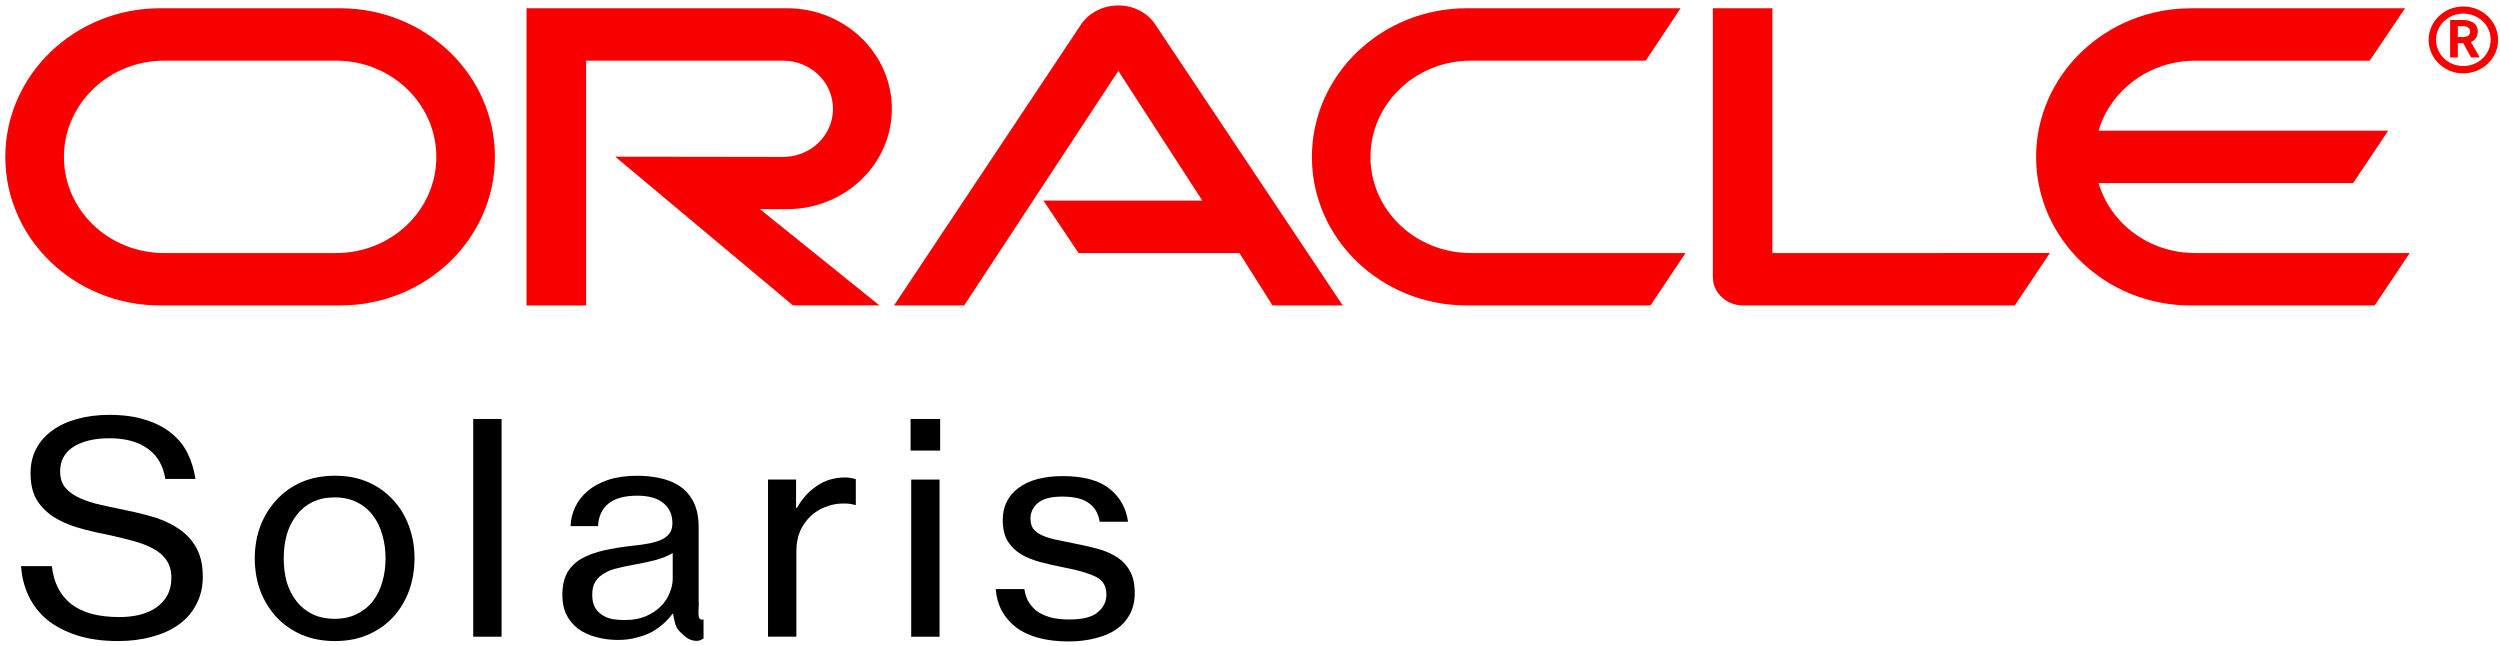
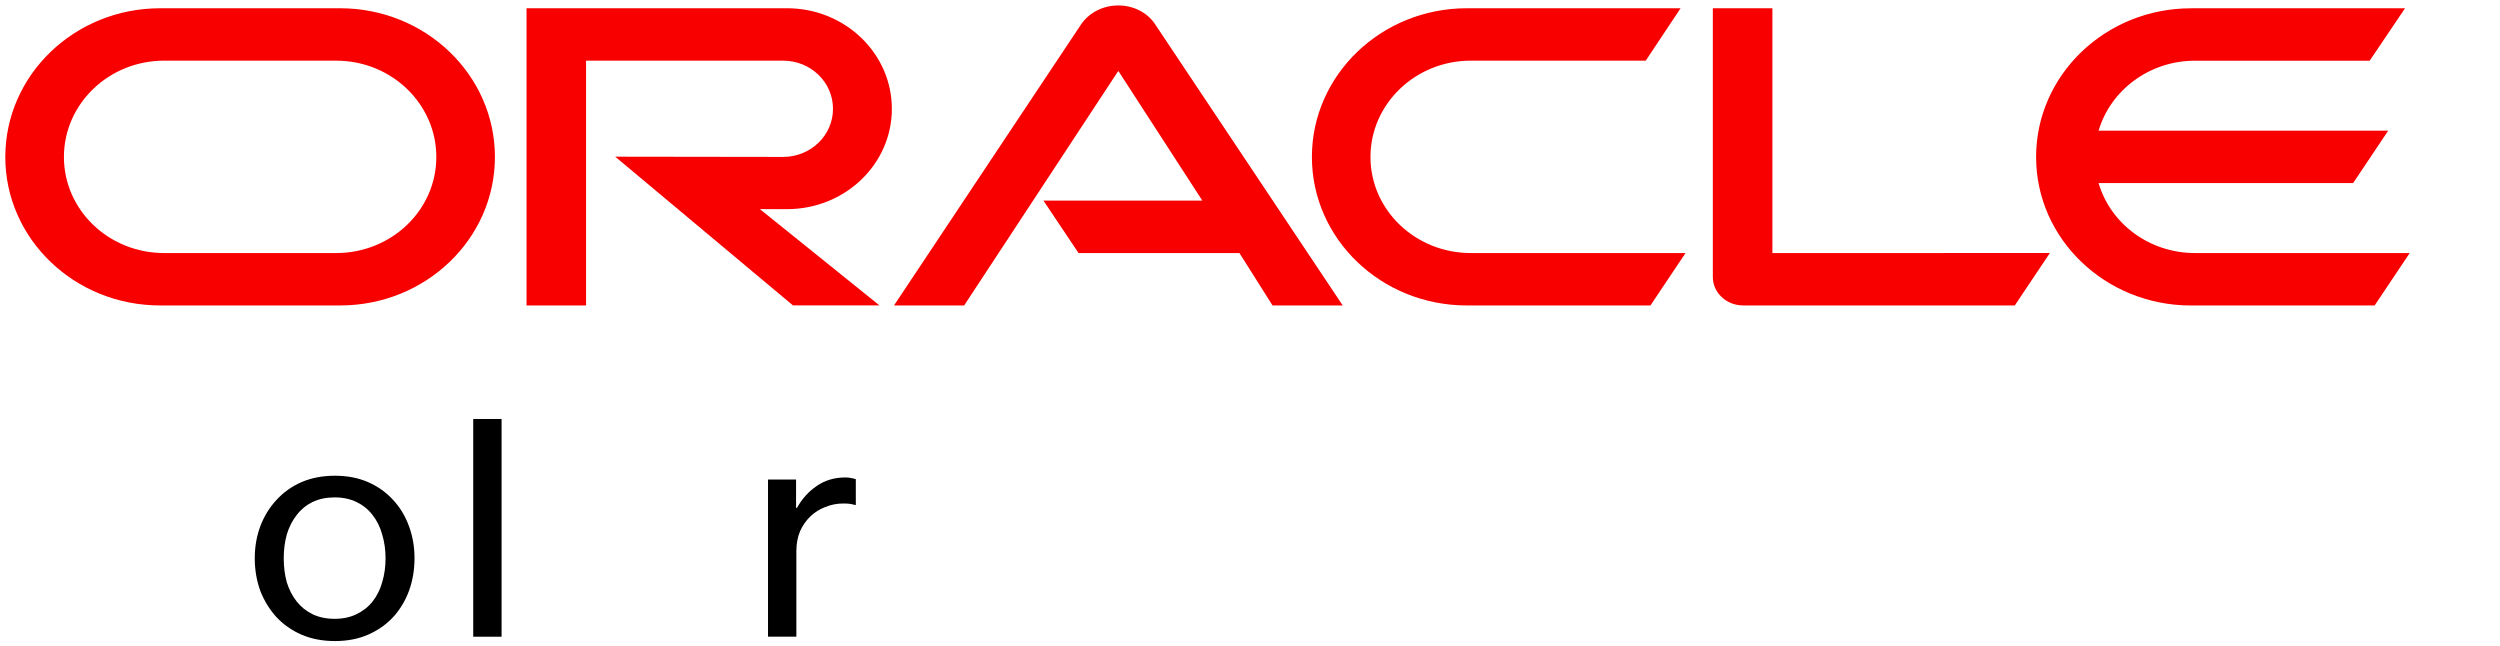
<svg xmlns="http://www.w3.org/2000/svg" height="84" viewBox="0 0 325 84" width="325">
  <path d="m135.651 26.082h20.655l-10.924-16.864-20.045 30.496h-9.12l24.383-36.632c1.06-1.48 2.827-2.374 4.787-2.374 1.895 0 3.661.864 4.689 2.313l24.481 36.69h-9.126l-4.305-6.813h-20.913zm94.761 6.814v-31.823h-7.743v34.934c0 .956.385 1.881 1.124 2.59s1.735 1.11 2.827 1.11h35.303l4.562-6.813zm-128.092-5.707c7.515 0 13.622-5.828 13.622-13.041s-6.102-13.075-13.622-13.075h-33.87v38.636h7.738v-31.823h25.614c3.598 0 6.488 2.806 6.488 6.258 0 3.453-2.891 6.257-6.488 6.257l-21.823-.031 23.108 19.332h11.244l-15.547-12.519zm-81.499 12.52c-11.112 0-20.131-8.633-20.131-19.303 0-10.671 9.019-19.333 20.131-19.333h23.393c11.112 0 20.126 8.667 20.126 19.333s-9.009 19.303-20.126 19.303zm22.874-6.813c7.2 0 13.028-5.58 13.028-12.49 0-6.906-5.828-12.52-13.028-12.52h-22.356c-7.195 0-13.028 5.614-13.028 12.52 0 6.905 5.833 12.49 13.028 12.49zm146.994 6.813c-11.117 0-20.141-8.633-20.141-19.303 0-10.671 9.029-19.333 20.141-19.333h27.788l-4.529 6.813h-22.743c-7.195 0-13.043 5.614-13.043 12.52 0 6.905 5.848 12.49 13.043 12.49h27.915l-4.561 6.813zm94.659-6.813c-5.945 0-10.985-3.824-12.53-9.096h33.088l4.561-6.813h-37.65c1.542-5.243 6.585-9.096 12.53-9.096h22.712l4.594-6.813h-27.819c-11.117 0-20.141 8.666-20.141 19.332s9.029 19.304 20.141 19.304h23.866l4.561-6.814h-27.915" fill="#f80000" />
-   <path d="m316.687 5.16c0-1.881 1.575-3.391 3.534-3.391 1.991 0 3.566 1.51 3.566 3.391 0 1.912-1.575 3.423-3.566 3.423-1.96 0-3.534-1.511-3.534-3.423zm3.534 4.379c2.505 0 4.529-1.943 4.529-4.348s-2.024-4.347-4.529-4.347c-2.474 0-4.497 1.942-4.497 4.347s2.023 4.348 4.497 4.348zm-.418-6.94c.707 0 .996.03 1.317.154.899.277.996 1.048.996 1.357 0 .061 0 .215-.064.4-.032.185-.161.555-.611.833-.064.031-.096.062-.224.123l1.156 2.004h-1.124l-1.028-1.85h-.707v1.85h-.996v-4.871zm.353 2.22c.322-.031.643-.031.836-.309.096-.123.128-.246.128-.431 0-.247-.16-.463-.385-.586-.225-.093-.45-.093-.932-.093h-.289v1.419z" fill="#f80000" />
-   <path d="m15.384 83.338q-3.091 0-5.431-.76-2.299-.761-3.884-2.055-1.546-1.331-2.378-3.119-.833-1.788-.951-3.804h4.002q.357 3.233 2.537 4.945 2.18 1.674 6.224 1.674 1.466 0 2.695-.304 1.268-.343 2.14-.951.912-.647 1.427-1.598.515-.951.515-2.244 0-1.37-.634-2.283-.595-.913-1.744-1.521-1.11-.609-2.695-1.028-1.545-.418-3.487-.836-1.982-.381-3.765-.913-1.744-.533-3.092-1.408-1.347-.913-2.14-2.244-.753-1.332-.753-3.386 0-1.788.753-3.195.753-1.408 2.101-2.359 1.347-.989 3.21-1.483 1.902-.533 4.161-.533 2.735 0 4.717.647 1.981.608 3.329 1.712 1.387 1.103 2.14 2.624.753 1.522 1.03 3.348h-3.923q-.396-2.587-2.259-3.918-1.863-1.37-4.994-1.37-2.933 0-4.677 1.103-1.744 1.104-1.744 3.234 0 1.141.555 1.94.594.761 1.585 1.293 1.03.533 2.418.913 1.426.343 3.091.685 2.14.418 4.082.951 1.982.533 3.488 1.522 1.545.951 2.417 2.472.912 1.522.912 3.88 0 2.017-.833 3.576-.792 1.56-2.259 2.625-1.466 1.065-3.487 1.598-2.022.57-4.4.57z" />
  <path d="m43.543 83.338q-2.418 0-4.36-.837-1.902-.836-3.25-2.282-1.347-1.484-2.1-3.424-.714-1.978-.714-4.223 0-2.206.714-4.146.753-1.978 2.1-3.424 1.348-1.483 3.25-2.32 1.942-.837 4.36-.837 2.418 0 4.32.837 1.903.837 3.25 2.32 1.348 1.446 2.061 3.424.713 1.94.713 4.146 0 2.245-.713 4.223-.713 1.94-2.061 3.424-1.347 1.446-3.25 2.282-1.902.837-4.32.837zm-.04-2.891q1.625 0 2.854-.608 1.268-.609 2.1-1.674.833-1.065 1.229-2.473.436-1.445.436-3.119 0-1.636-.436-3.081-.396-1.446-1.229-2.511-.832-1.103-2.1-1.712-1.229-.609-2.854-.609-1.625 0-2.893.609-1.228.609-2.061 1.712-.832 1.065-1.268 2.511-.396 1.445-.396 3.081 0 1.674.396 3.119.436 1.408 1.268 2.473.833 1.065 2.061 1.674 1.268.608 2.893.608z" />
  <path d="m61.52 54.467h3.685v28.306h-3.685z" />
-   <path d="m80.319 83.192c-1.004 0-1.955-.127-2.853-.38-.872-.229-1.638-.584-2.299-1.065-.634-.482-1.136-1.078-1.506-1.788-.37-.736-.555-1.598-.555-2.587 0-1.192.212-2.168.634-2.929.45-.761 1.07-1.37 1.863-1.826.819-.457 1.784-.812 2.893-1.065 1.136-.254 2.391-.457 3.765-.609.793-.076 1.506-.178 2.14-.304.634-.127 1.176-.292 1.625-.495.449-.228.793-.507 1.031-.837.237-.329.356-.761.356-1.293 0-1.116-.396-1.991-1.189-2.625-.766-.634-1.889-.951-3.368-.951-1.691 0-2.959.355-3.805 1.065-.819.71-1.255 1.674-1.308 2.891h-3.567c.027-.862.225-1.686.595-2.472.37-.787.911-1.484 1.625-2.093.713-.608 1.598-1.09 2.655-1.445 1.083-.355 2.338-.533 3.765-.533 1.004 0 1.942.089 2.814.267.872.177 1.651.456 2.338.836.899.508 1.599 1.218 2.101 2.131s.753 2.054.753 3.423v9.55c.109.984-.326 2.619.479 2.48h.159v2.473c-.531.32-.746.288-.86.304-1.136 0-1.629-.684-2.21-1.191-.581-.533-.686-1.264-.898-2.355h-.039c-.344.457-.74.888-1.189 1.294s-.965.773-1.546 1.103c-.581.304-1.242.545-1.982.723-.713.203-1.519.304-2.417.304zm.912-2.587c1.057 0 1.968-.165 2.734-.494.793-.355 1.44-.786 1.942-1.294.529-.532.912-1.115 1.15-1.749.264-.634.396-1.243.396-1.826v-3.348c-.528.33-1.229.621-2.1.875-.846.228-1.705.418-2.577.571-.871.152-1.664.317-2.377.494-.714.152-1.322.38-1.824.685-.502.279-.898.647-1.188 1.103-.265.431-.397 1.002-.397 1.712 0 .659.119 1.204.357 1.636.238.405.555.735.951.989.396.253.846.431 1.348.532.528.076 1.056.114 1.585.114z" />
  <path d="m103.489 66.025h.119q.99-1.788 2.576-2.853 1.585-1.103 3.725-1.103.436 0 .713.076.317.038.634.152v3.348h-.118q-.397-.115-.714-.153-.317-.038-.792-.038-1.229 0-2.339.457-1.109.418-1.942 1.217-.832.799-1.347 1.94-.476 1.142-.476 2.587v11.11h-3.686v-20.43h3.647z" />
-   <path d="m118.376 54.467h3.844v4.108h-3.844zm.079 7.876h3.686v20.43h-3.686z" />
-   <path d="m138.954 83.387q-4.439 0-6.854-1.826-2.418-1.864-2.656-4.984h3.726q.158 1.103.674 1.864.515.761 1.268 1.217.792.457 1.783.685.991.19 2.14.19 2.537 0 3.646-.913 1.15-.951 1.15-2.32 0-1.674-1.387-2.321-1.348-.685-4.162-1.217-1.545-.304-3.012-.685-1.426-.38-2.536-1.027-1.07-.647-1.744-1.712-.634-1.065-.634-2.739 0-2.624 2.021-4.146 2.061-1.56 5.787-1.56 4.003 0 6.062 1.636 2.059 1.636 2.418 4.299h-3.686q-.238-1.598-1.427-2.435-1.149-.836-3.448-.836-2.18 0-3.17.836-.952.837-.952 2.017 0 .798.357 1.331.396.495 1.11.837.753.342 1.783.571 1.07.228 2.418.494 1.585.304 3.012.685 1.427.38 2.497 1.065 1.109.685 1.743 1.826.634 1.103.634 2.891 0 1.56-.634 2.739-.634 1.179-1.783 1.978-1.11.761-2.695 1.141-1.585.419-3.448.419z" />
</svg>